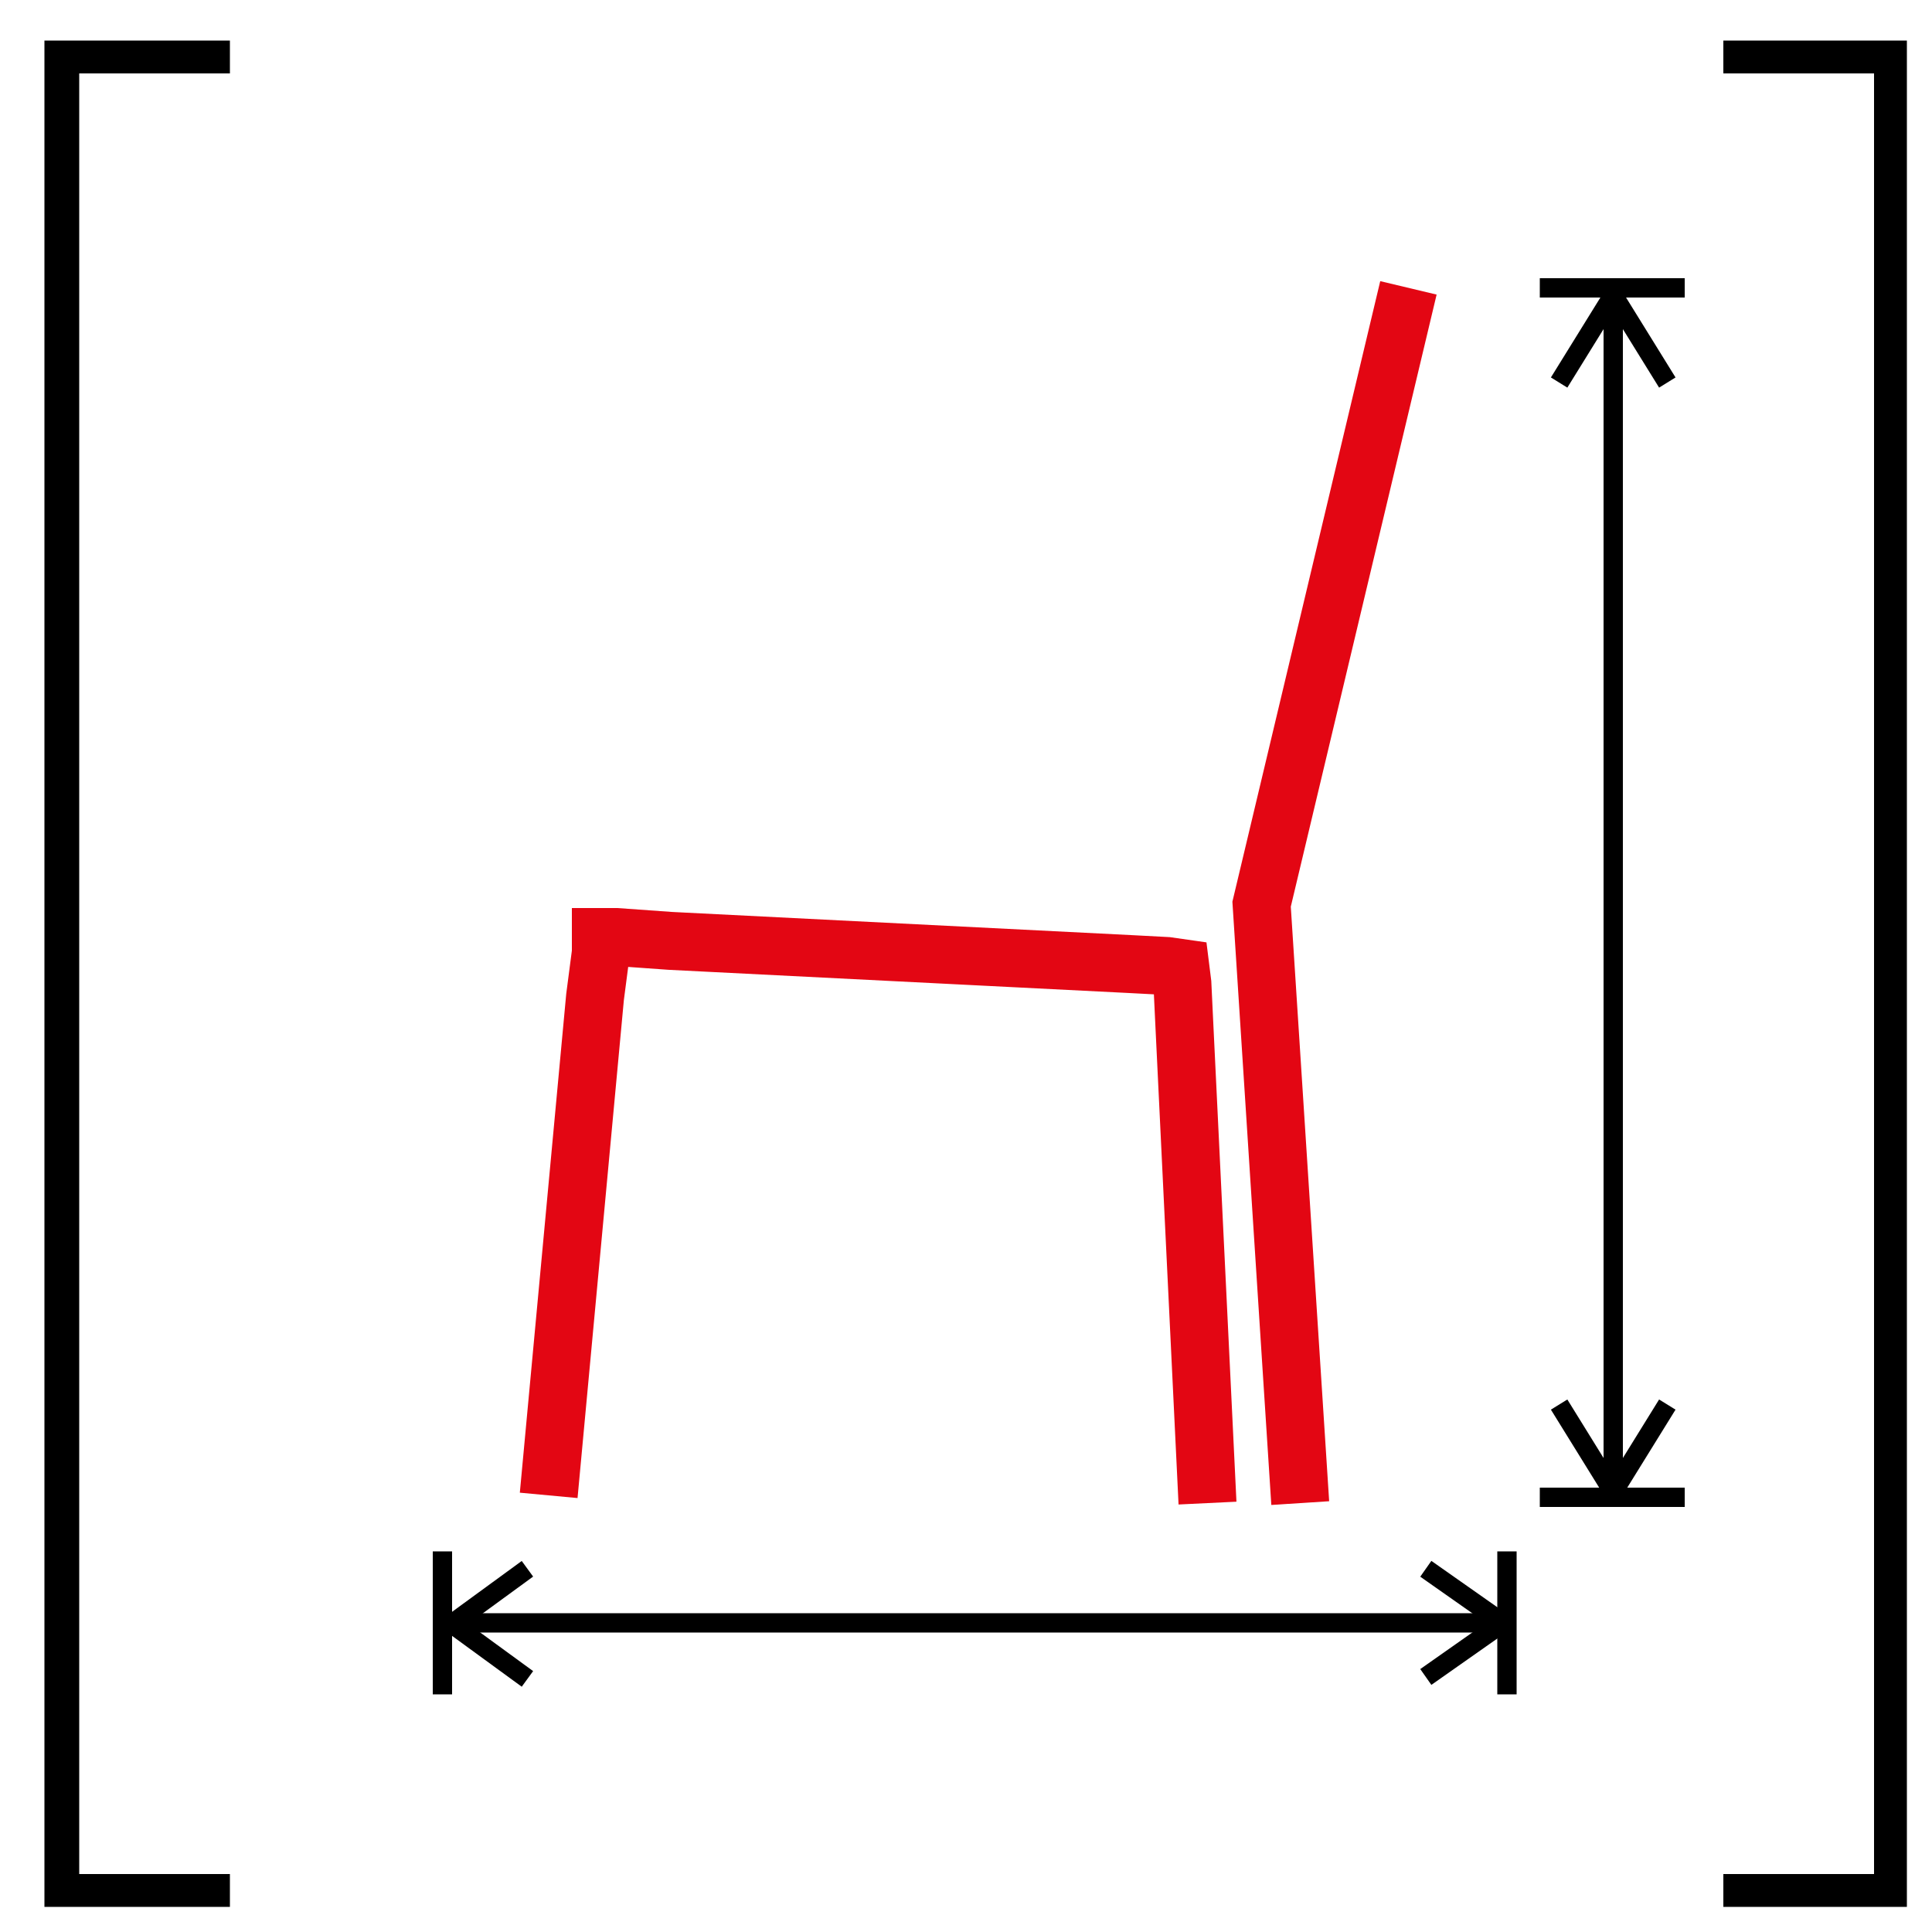
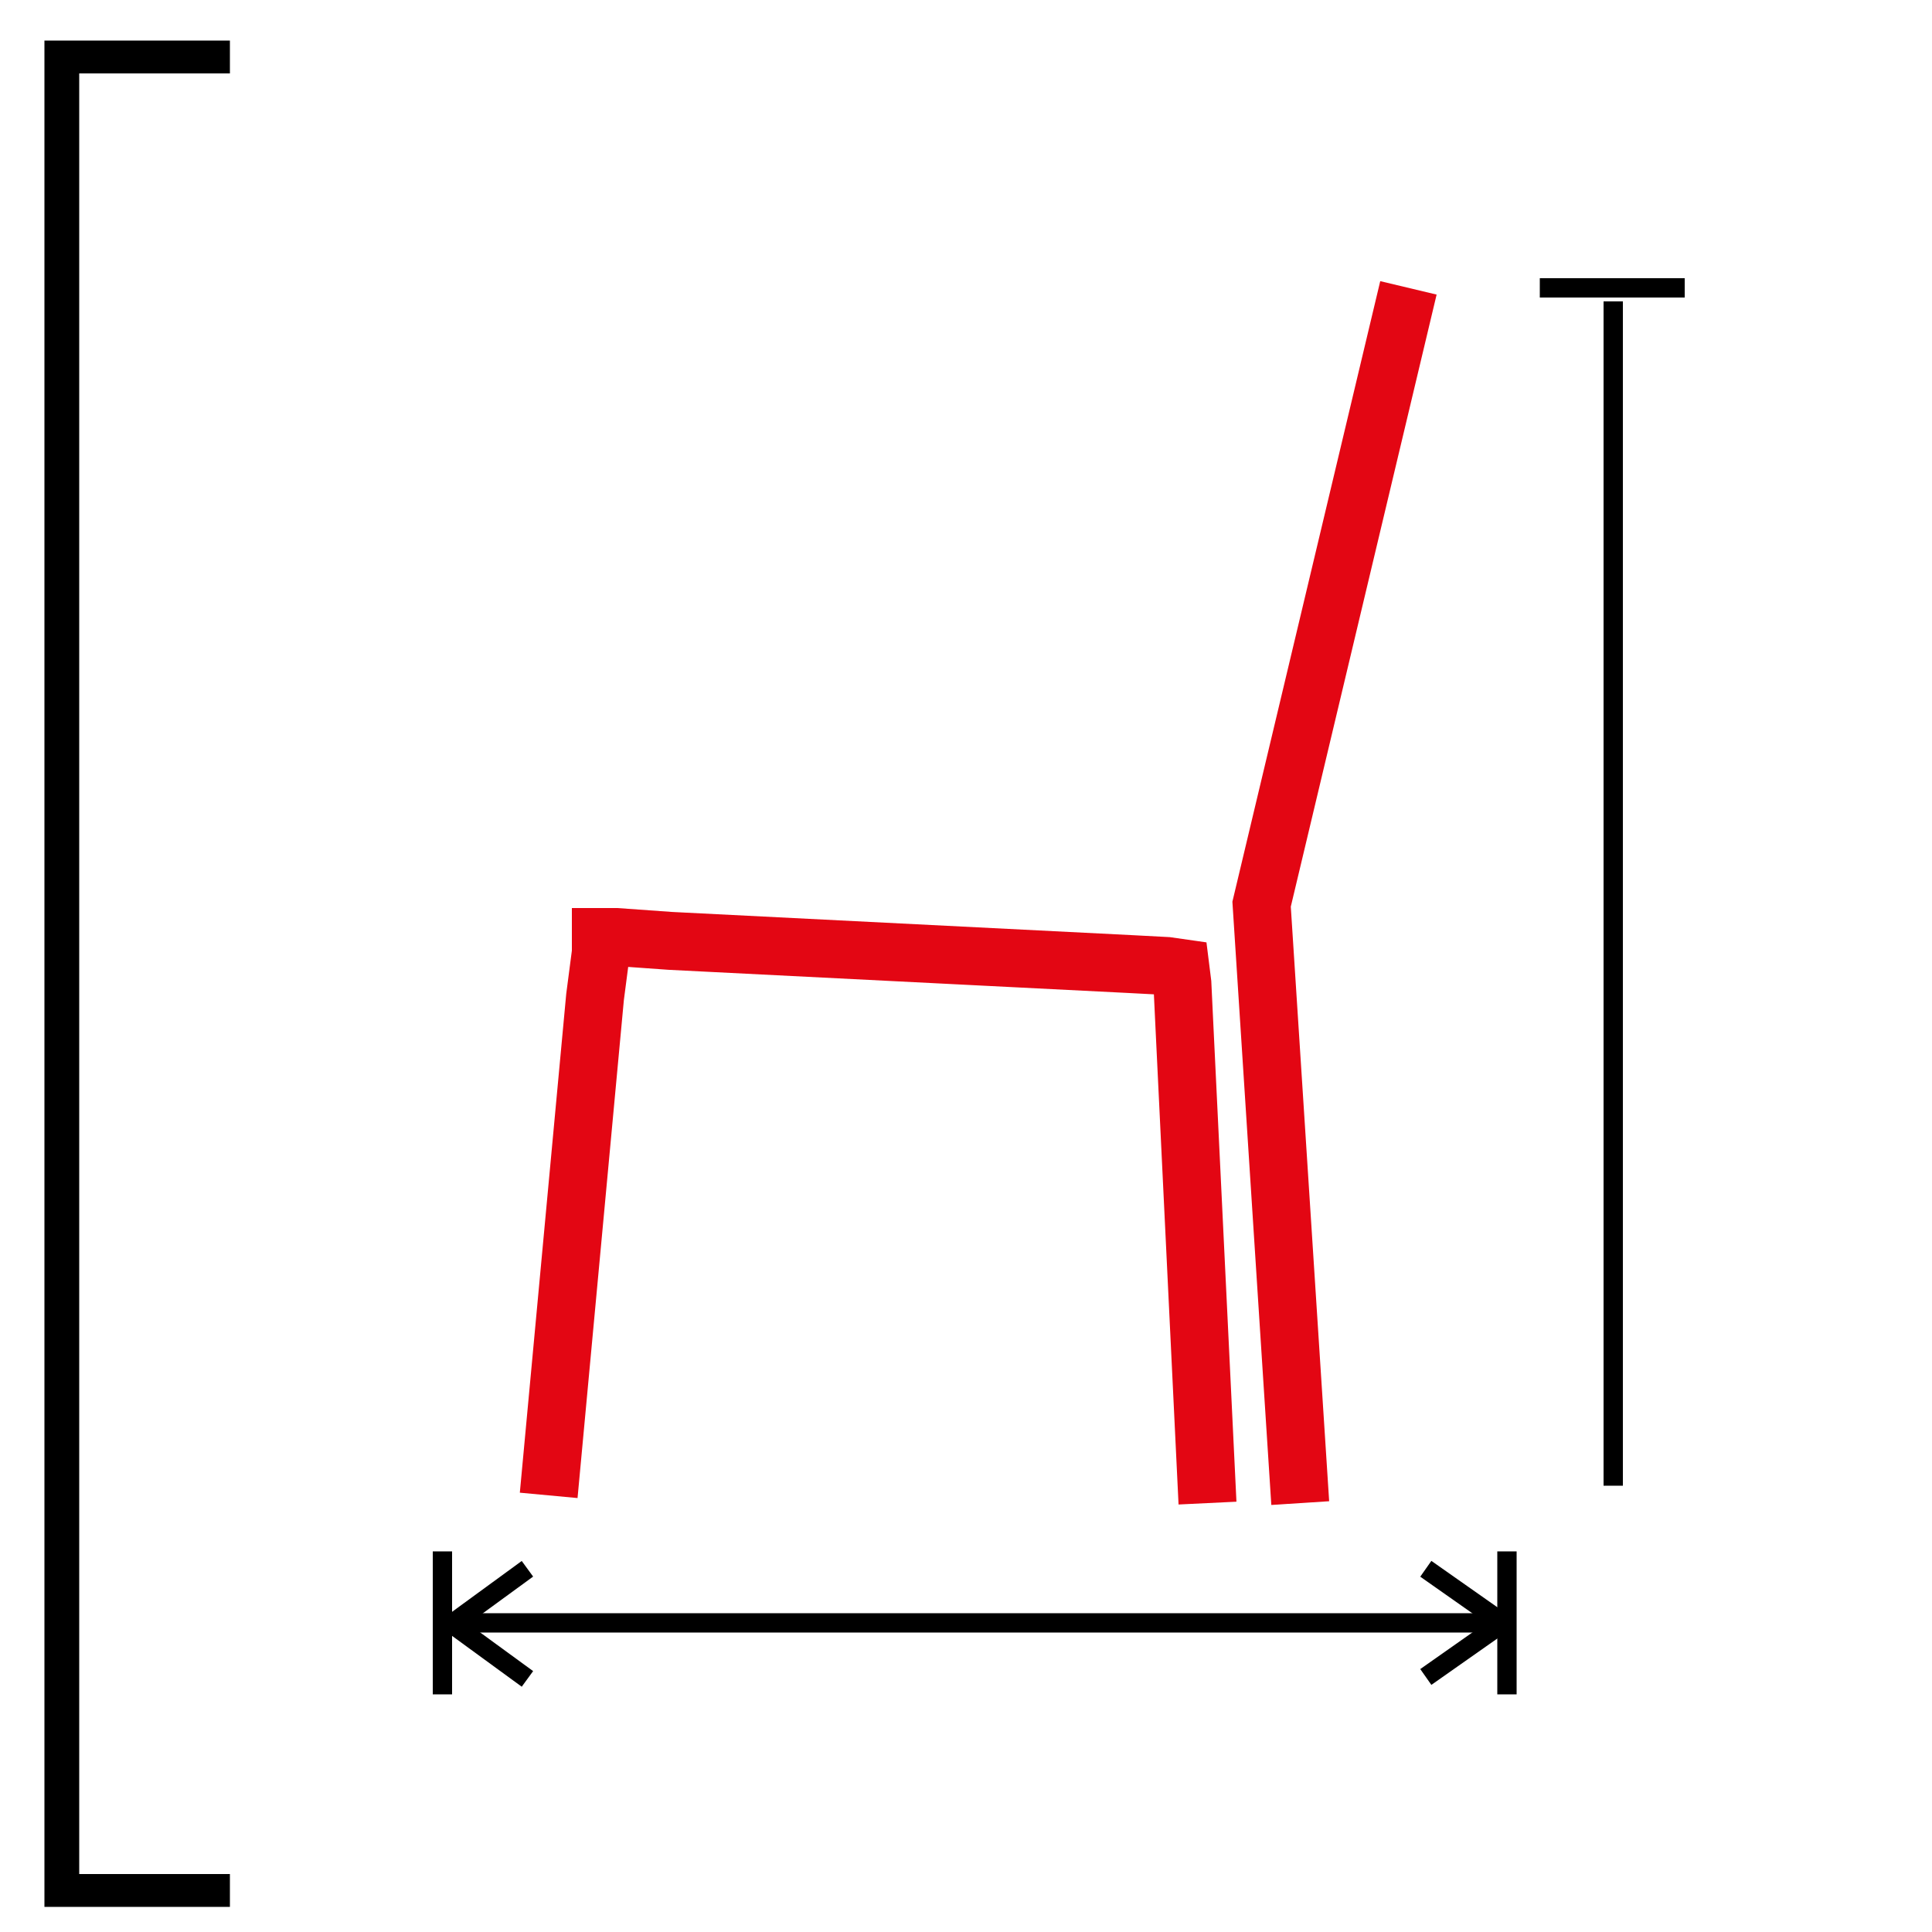
<svg xmlns="http://www.w3.org/2000/svg" version="1.1" id="Livello_1" x="0px" y="0px" viewBox="0 0 100 100" enable-background="new 0 0 100 100" xml:space="preserve">
  <polyline id="XMLID_4_" fill="none" stroke="#E30613" stroke-width="3" stroke-miterlimit="10" points="62.5,77.8 61.3,53   61.2,50.9 61.1,50.1 60.4,50 58.5,49.9 34.7,48.7 31.9,48.5 31.1,48.5 31.1,49.3 30.8,51.6 28.4,77.4 " />
  <polyline id="XMLID_6_" fill="none" stroke="#E30613" stroke-width="3" stroke-miterlimit="10" points="72.9,14.9 65.3,46.8   67.3,77.8 " />
  <g id="XMLID_1_">
</g>
  <g id="XMLID_2_">
</g>
  <g id="XMLID_5_">
</g>
  <g id="XMLID_7_">
</g>
  <g id="XMLID_8_">
</g>
  <g id="XMLID_10_">
</g>
  <g>
    <path d="M11.9,98.7H2.3V2.1h9.6v1.7H4.1V97h7.8V98.7z" />
  </g>
  <g>
-     <path d="M98.7,98.7h-9.5V97H97V3.8h-7.8V2.1h9.5V98.7z" />
-   </g>
+     </g>
  <line id="XMLID_18_" fill="none" stroke="#000000" stroke-miterlimit="10" x1="83.5" y1="15.6" x2="83.5" y2="76.9" />
  <line id="XMLID_9_" fill="none" stroke="#000000" stroke-miterlimit="10" x1="23.8" y1="84" x2="77.1" y2="84" />
-   <polyline id="XMLID_11_" fill="none" stroke="#000000" stroke-miterlimit="10" points="80.7,19.8 83.3,15.6 83.7,15.6 86.3,19.8 " />
-   <polyline id="XMLID_3_" fill="none" stroke="#000000" stroke-miterlimit="10" points="86.3,72.7 83.7,76.9 83.3,76.9 80.7,72.7 " />
  <polyline id="XMLID_12_" fill="none" stroke="#000000" stroke-miterlimit="10" points="27.3,86.9 23.6,84.2 23.6,83.9 27.3,81.2 " />
  <polyline id="XMLID_13_" fill="none" stroke="#000000" stroke-miterlimit="10" points="73.8,81.2 77.5,83.8 77.5,84.2 73.8,86.8 " />
  <line id="XMLID_14_" fill="none" stroke="#000000" stroke-miterlimit="10" x1="22.9" y1="80.3" x2="22.9" y2="87.7" />
  <line id="XMLID_15_" fill="none" stroke="#000000" stroke-miterlimit="10" x1="78" y1="80.3" x2="78" y2="87.7" />
  <line id="XMLID_17_" fill="none" stroke="#000000" stroke-miterlimit="10" x1="87.2" y1="14.9" x2="79.7" y2="14.9" />
-   <line id="XMLID_16_" fill="none" stroke="#000000" stroke-miterlimit="10" x1="87.2" y1="77.5" x2="79.7" y2="77.5" />
</svg>